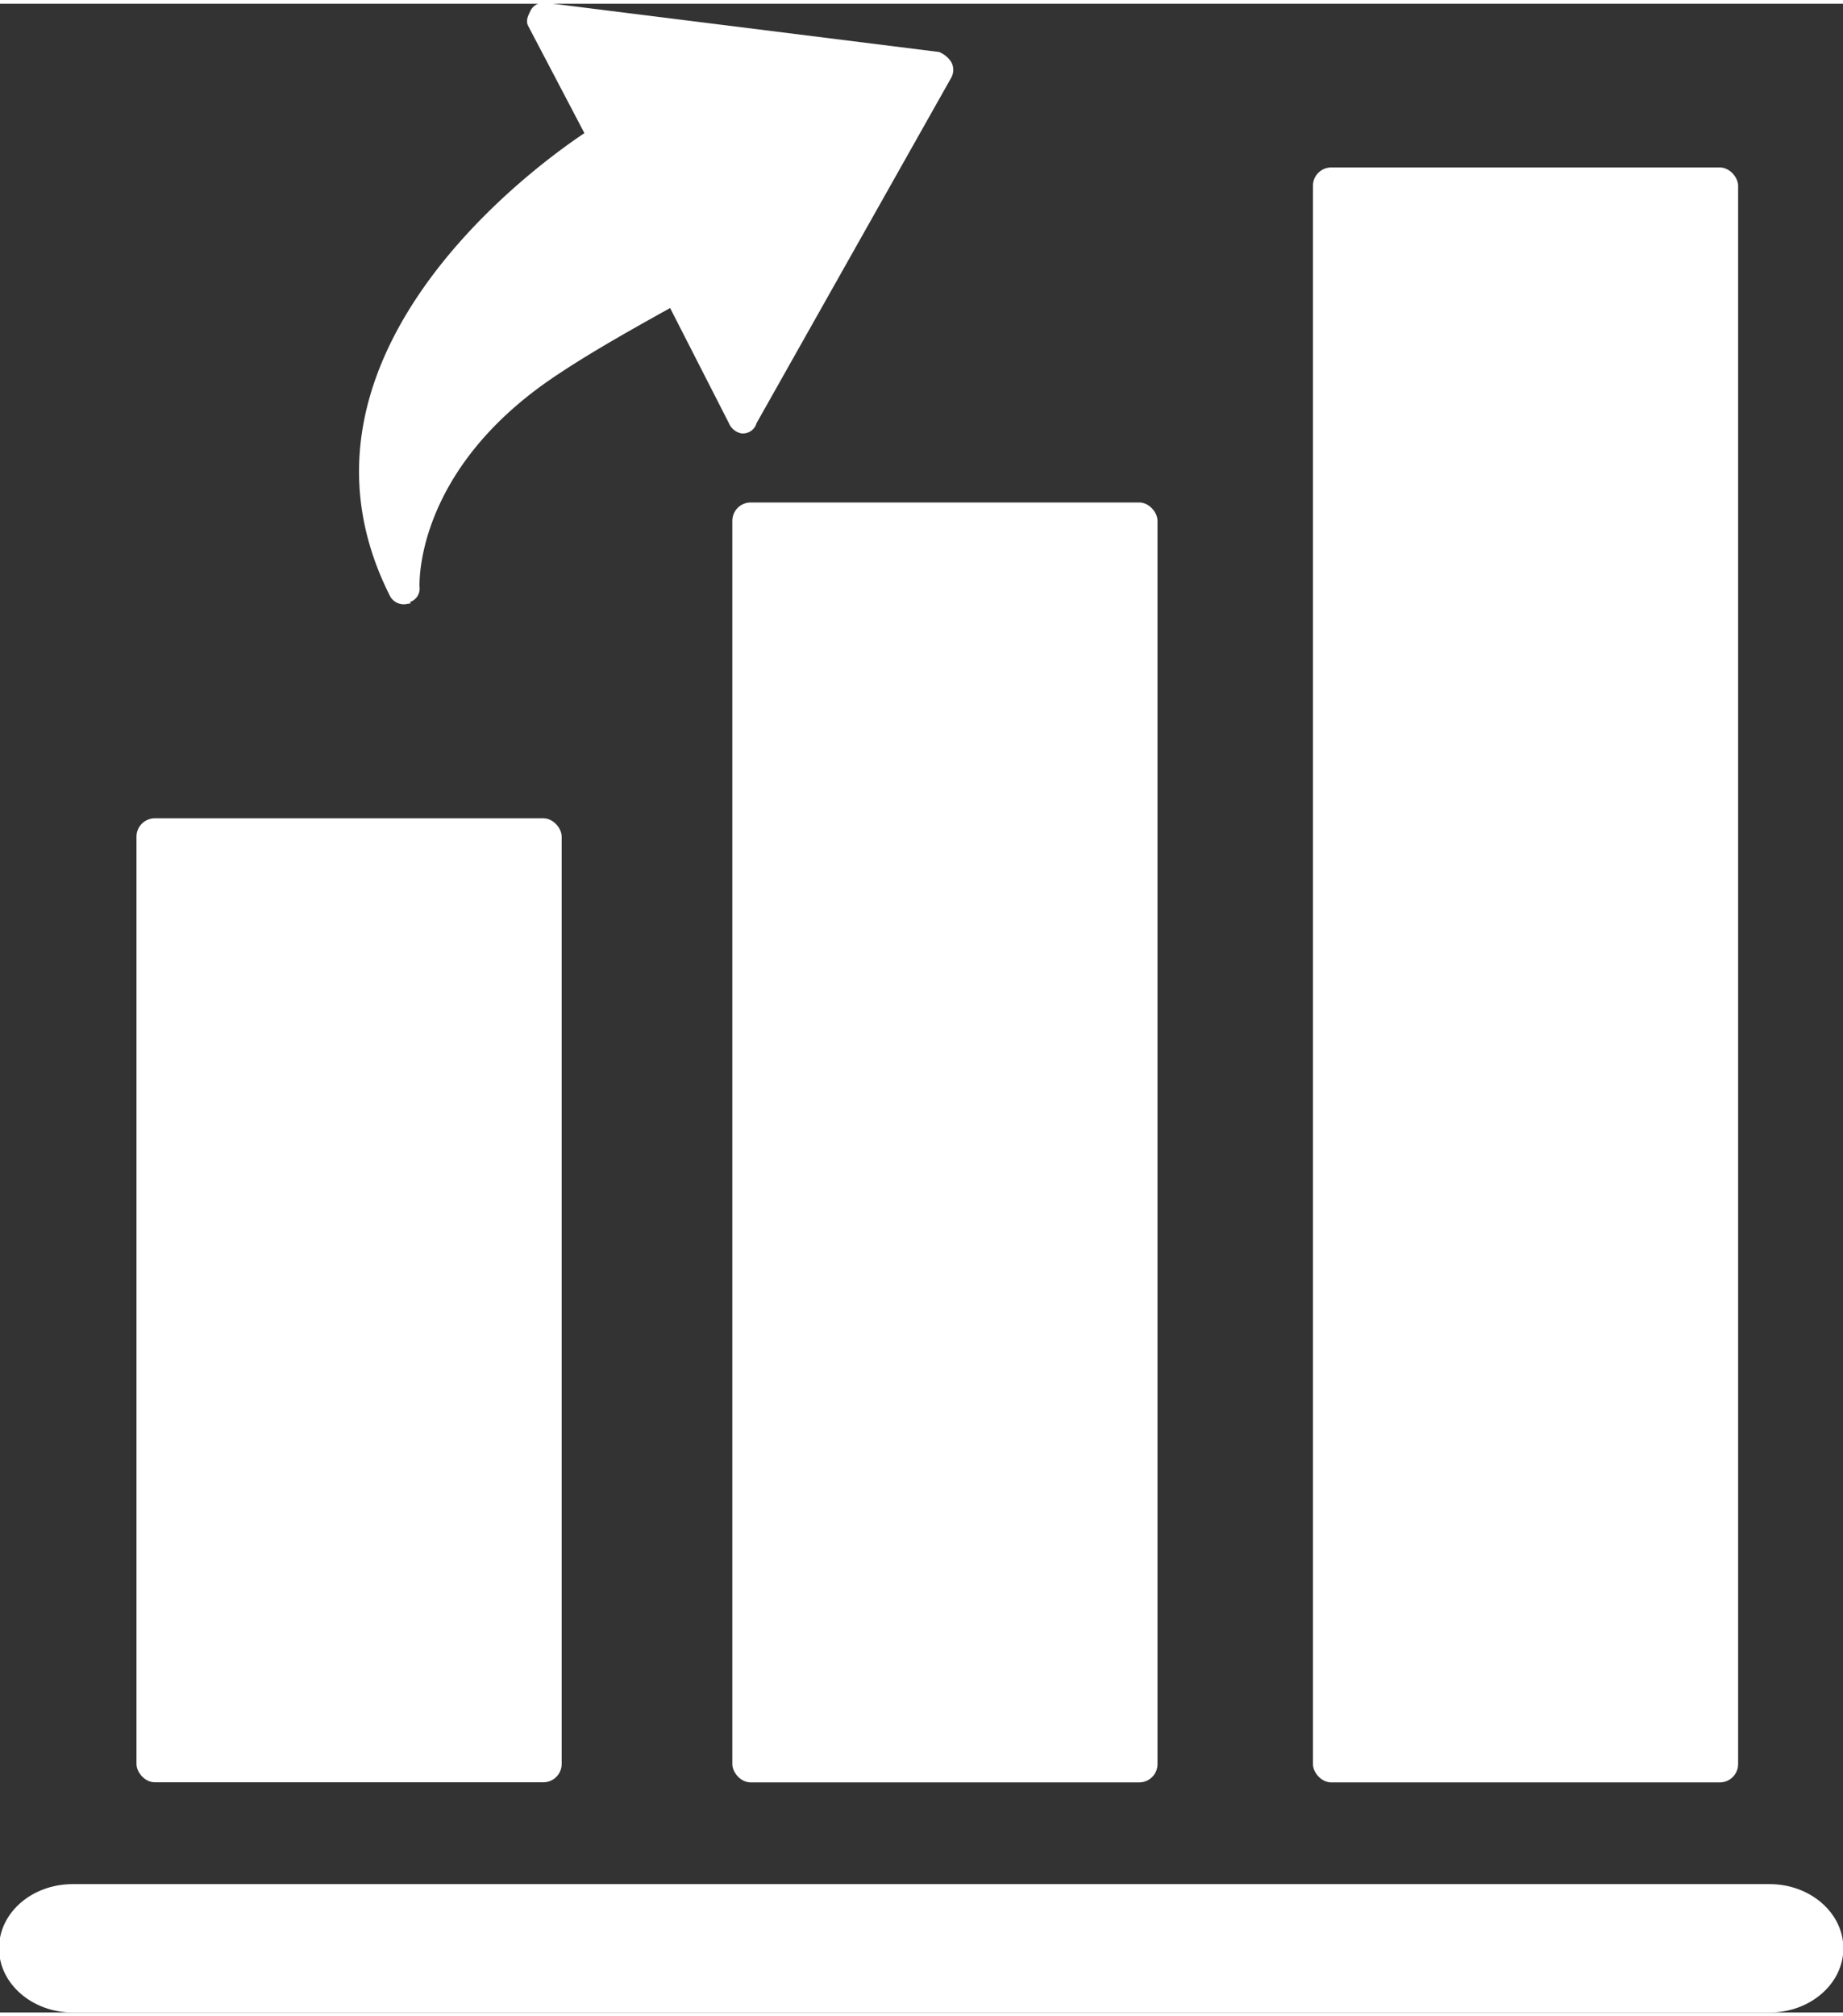
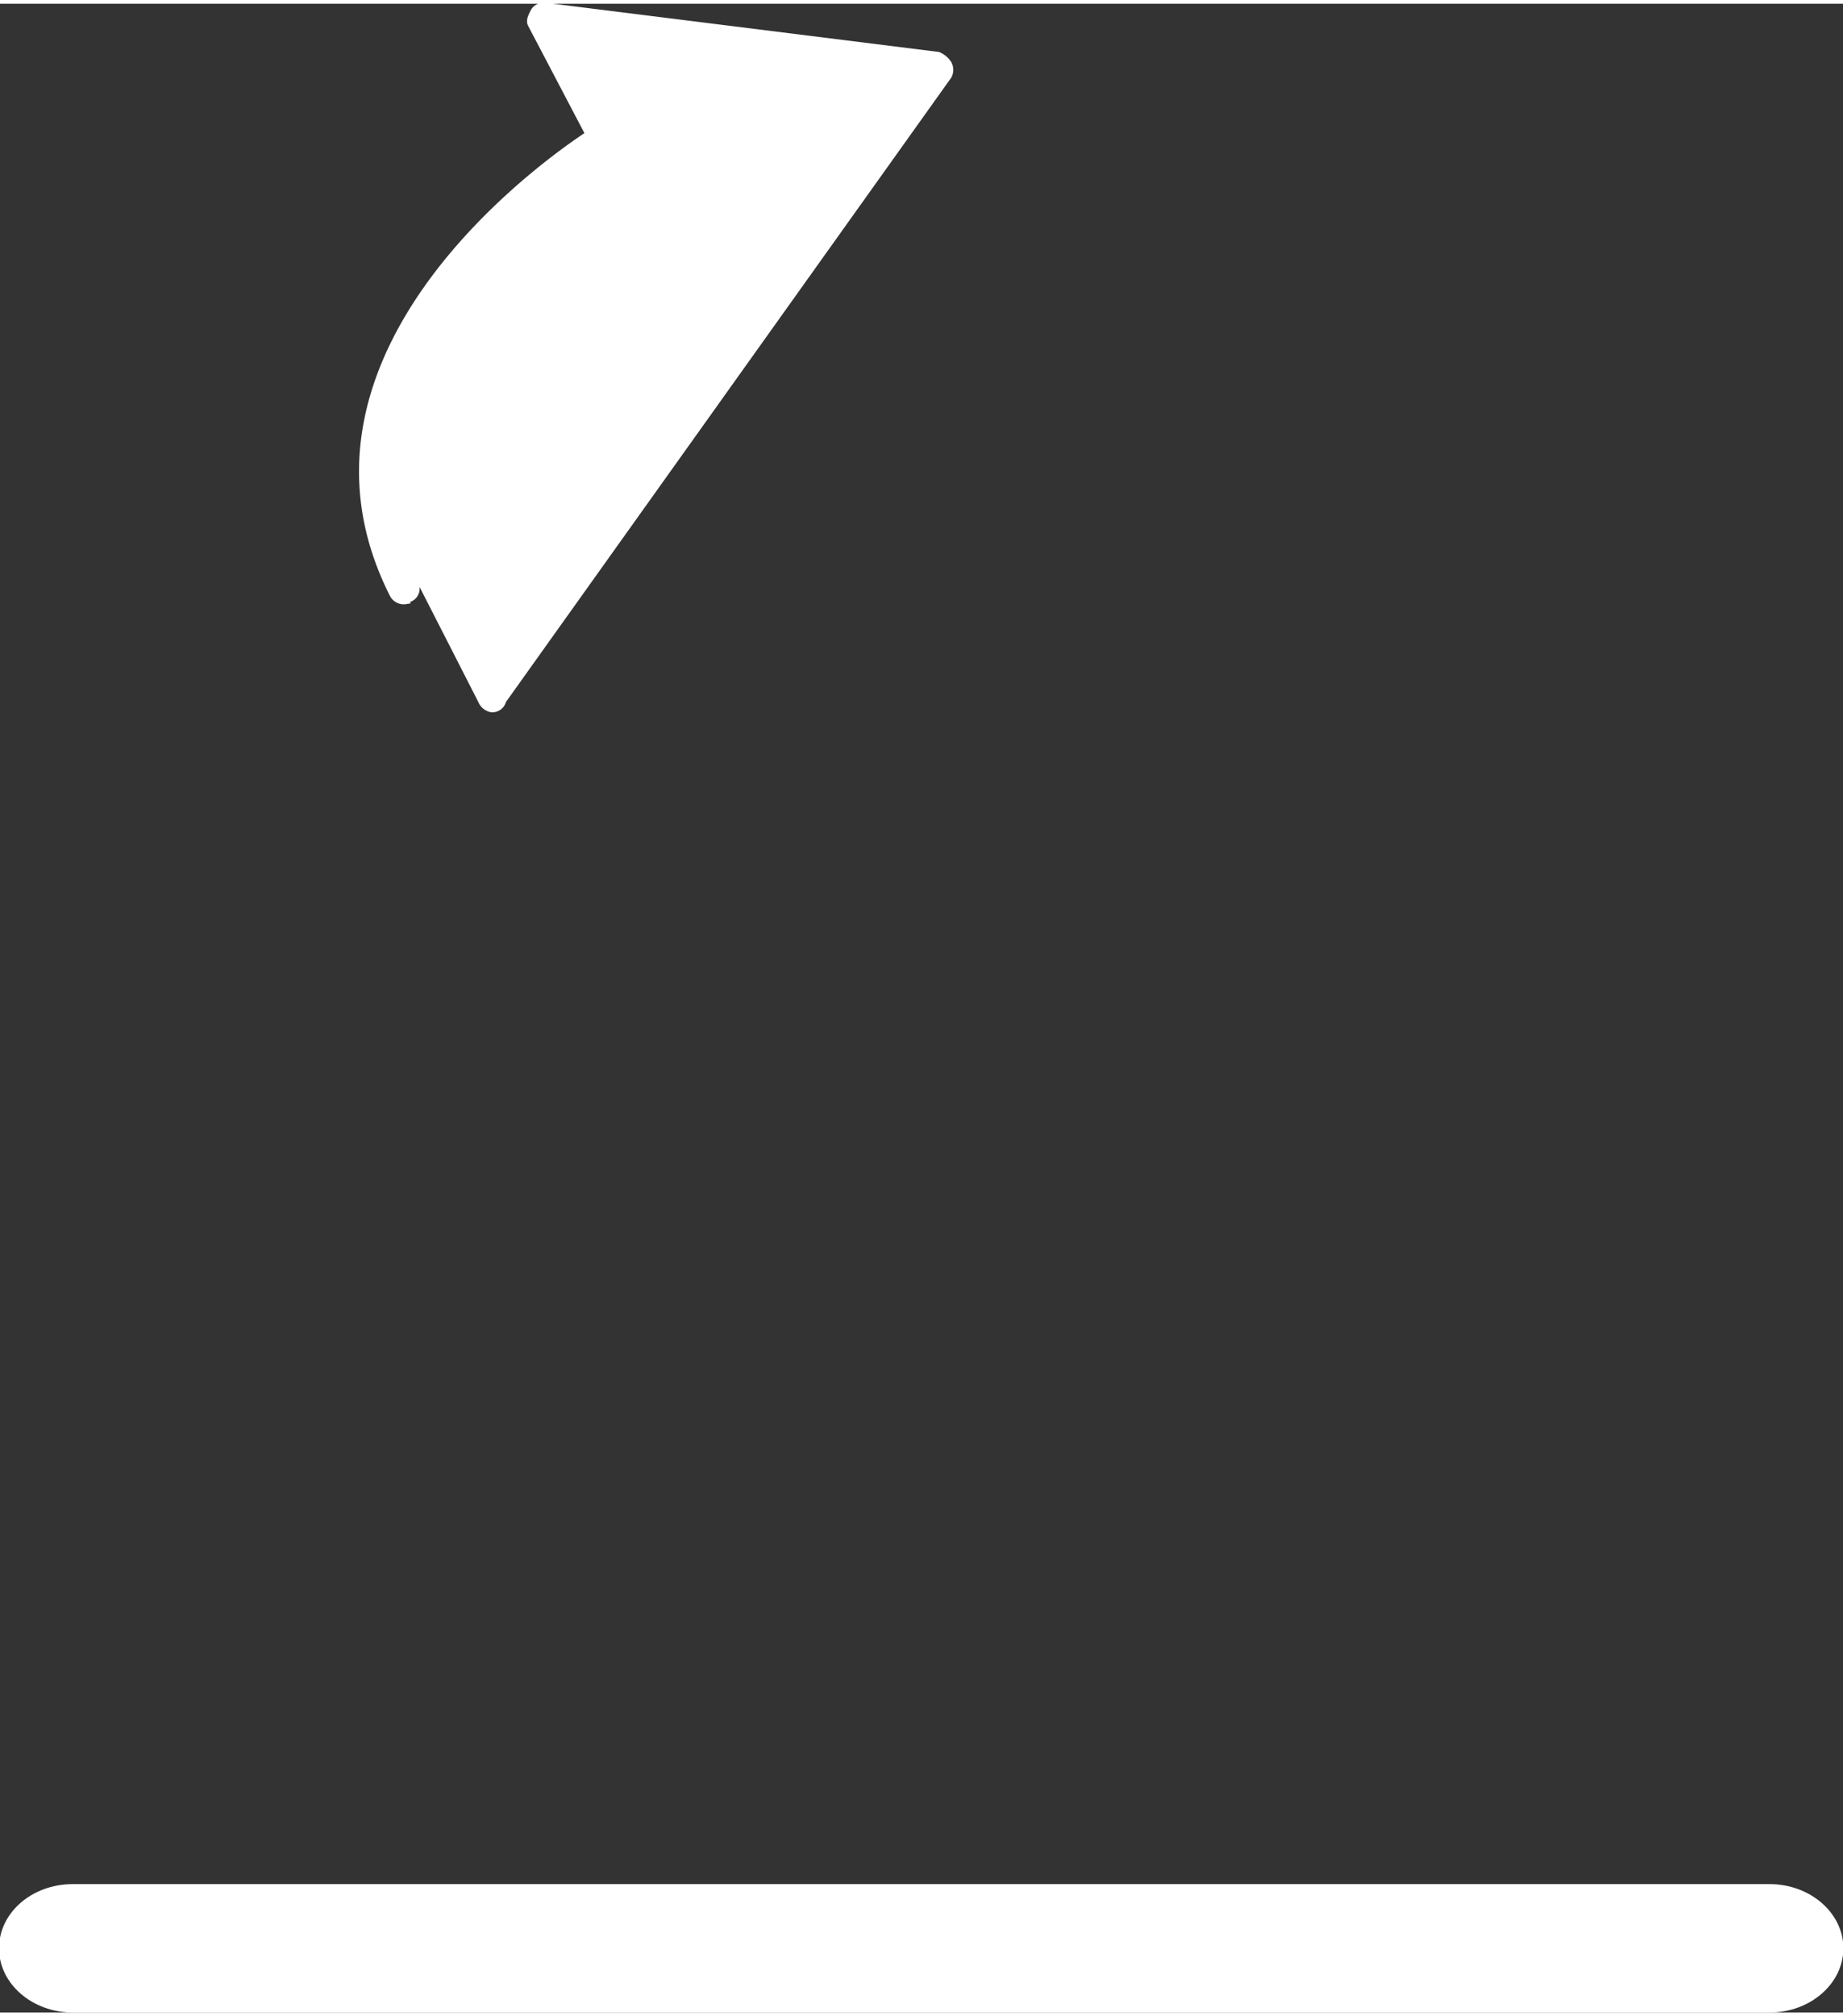
<svg xmlns="http://www.w3.org/2000/svg" id="Ebene_1" data-name="Ebene 1" viewBox="0 0 149.89 163.33" width="64" height="70">
  <rect x="0" y="0" width="149.89" height="163.33" fill="#333333" stroke="none" />
  <defs>
    <style>.cls-1,.cls-2{fill:#fff;}.cls-2{fill-rule:evenodd;}</style>
  </defs>
  <title>finance</title>
  <g id="_Gruppe_" data-name="&lt;Gruppe&gt;">
-     <rect id="_Rechteck_" data-name="&lt;Rechteck&gt;" class="cls-1" x="59.56" y="40.55" width="34.58" height="104.07" rx="1.49" ry="1.49" />
-     <rect id="_Rechteck_2" data-name="&lt;Rechteck&gt;" class="cls-1" x="11.1" y="66.23" width="34.58" height="78.38" rx="1.49" ry="1.49" />
-     <rect id="_Rechteck_3" data-name="&lt;Rechteck&gt;" class="cls-1" x="106.78" y="13.31" width="34.58" height="131.31" rx="1.49" ry="1.49" />
    <path id="_Pfad_" data-name="&lt;Pfad&gt;" class="cls-1" d="M477.37,728.33h-138c-3.3,0-6-2.34-6-5.22s2.66-5.22,6-5.22h138c3.3,0,6,2.34,6,5.22S480.67,728.33,477.37,728.33Z" transform="translate(-333.45 -565)" />
  </g>
-   <path id="_Pfad_2" data-name="&lt;Pfad&gt;" class="cls-2" d="M366.74,613.66a1.15,1.15,0,0,0,.83-1.25c0-.21-.42-9.57,11.23-17.26,2.49-1.66,5.4-3.33,9.15-5.41l4.78,9.36a1.39,1.39,0,0,0,1,.83,1.15,1.15,0,0,0,1.25-.83L410.82,571a1.32,1.32,0,0,0,0-1.25,2.11,2.11,0,0,0-1-.83l-32-4h-.21a1.15,1.15,0,0,0-1,.62c-.21.42-.42.83-.21,1.25l4.58,8.73c-5,3.33-25.37,18.72-15.81,37.64a1.26,1.26,0,0,0,1.46.62c.21,0,.21,0,.21-.2Z" transform="translate(-333.45 -565)" />
+   <path id="_Pfad_2" data-name="&lt;Pfad&gt;" class="cls-2" d="M366.74,613.66a1.15,1.15,0,0,0,.83-1.25l4.78,9.36a1.39,1.39,0,0,0,1,.83,1.15,1.15,0,0,0,1.25-.83L410.82,571a1.32,1.32,0,0,0,0-1.25,2.11,2.11,0,0,0-1-.83l-32-4h-.21a1.15,1.15,0,0,0-1,.62c-.21.42-.42.83-.21,1.25l4.58,8.73c-5,3.33-25.37,18.72-15.81,37.64a1.26,1.26,0,0,0,1.46.62c.21,0,.21,0,.21-.2Z" transform="translate(-333.45 -565)" />
</svg>